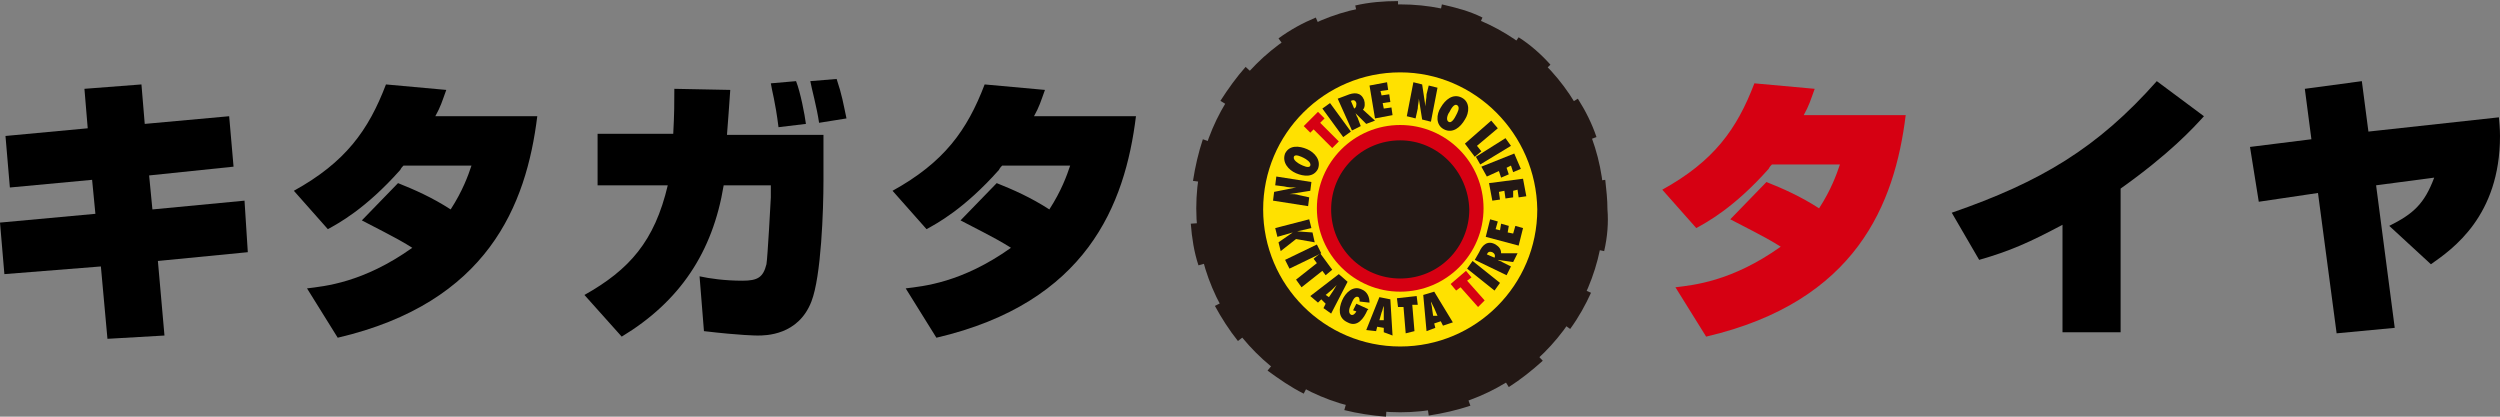
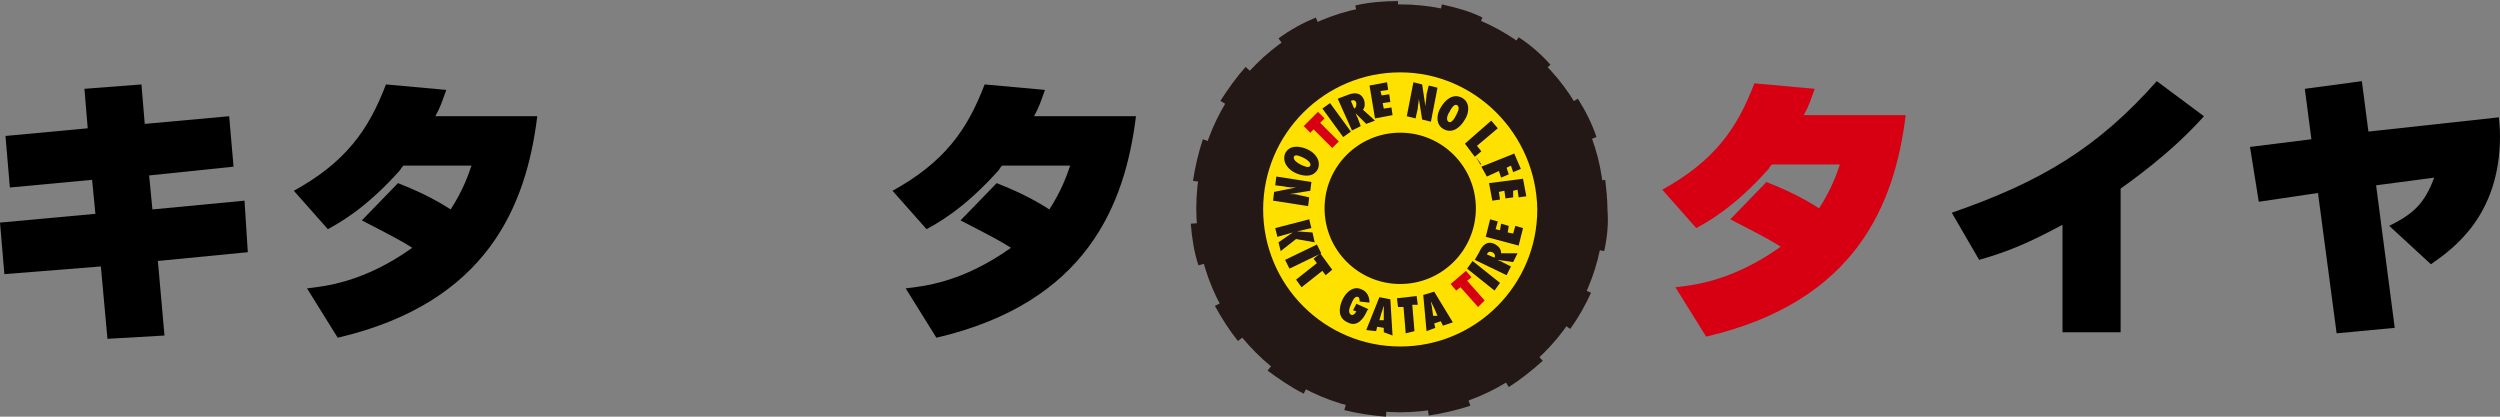
<svg xmlns="http://www.w3.org/2000/svg" version="1.1" id="レイヤー_1" x="0px" y="0px" viewBox="0 0 228 38" style="enable-background:new 0 0 228 38;" xml:space="preserve">
  <rect x="0" y="0" width="228" height="38" fill="#808080" stroke="none" />
  <style type="text/css">
	.st0{fill:#D60012;}
	.st1{fill:#231815;}
	.st2{fill:#FFFFFF;}
	.st3{fill:#FFE100;}
</style>
  <g>
    <g>
      <path d="M7.7,8.1l5.2-0.4l0.3,3.6l7.7-0.7l0.4,4.6l-7.7,0.8l0.3,3.1l8.4-0.8l0.3,4.7l-8.2,0.8l0.6,6.8l-5.2,0.3l-0.6-6.6L0.4,25    L0,20.3l8.7-0.8l-0.3-3.1l-7.5,0.7l-0.4-4.7L8,11.7L7.7,8.1z" />
      <path d="M36.3,16.7c1.5,0.6,3.1,1.3,4.8,2.4c1.1-1.7,1.6-3.1,1.9-4h-6.2c-0.1,0.1-0.2,0.2-0.3,0.4c-3.2,3.6-5.7,4.9-6.6,5.4    l-3.1-3.5c4.7-2.6,6.8-5.5,8.4-9.7l5.5,0.5c-0.4,1.1-0.5,1.5-1,2.4h9.3c-1,8.1-4.5,17-18.2,20.2l-2.8-4.5c1.6-0.2,5.1-0.5,9.6-3.7    c-0.8-0.5-1.1-0.7-4.6-2.5L36.3,16.7z" />
-       <path d="M75.1,12.2v4.3c0,2.6-0.2,8.7-1.1,11c-1.2,3.1-4.2,3.1-4.9,3.1c-0.1,0-1.5,0-4.9-0.4l-0.4-5c0.9,0.2,2.3,0.4,3.9,0.4    c1.4,0,1.9-0.3,2.2-1.5c0.1-0.5,0.4-6,0.4-6.1v-1.1H66c-1,6.1-4,10.6-9.3,13.8l-3.4-3.8c4.1-2.3,6.4-4.9,7.6-10h-6.4v-4.7h6.9    c0.1-1.8,0.1-2.9,0.1-4.1l5.1,0.1c-0.1,1.5-0.2,2.8-0.3,4.1H75.1z M71,11.6c-0.3-2.4-0.6-3.3-0.7-4l2.3-0.2c0.4,1,0.8,3.1,0.9,3.9    L71,11.6z M74.7,11.2C74.5,9.8,74,8,73.9,7.4l2.4-0.2c0.5,1.5,0.6,2.2,0.9,3.6L74.7,11.2z" />
      <path d="M90.9,16.7c1.5,0.6,3.1,1.3,4.8,2.4c1.1-1.7,1.6-3.1,1.9-4h-6.2c-0.1,0.1-0.2,0.2-0.3,0.4c-3.2,3.6-5.7,4.9-6.6,5.4    l-3.1-3.5c4.7-2.6,6.8-5.5,8.4-9.7l5.5,0.5c-0.4,1.1-0.5,1.5-1,2.4h9.3c-1,8.1-4.5,17-18.2,20.2l-2.8-4.5c1.6-0.2,5.1-0.5,9.6-3.7    c-0.8-0.5-1.1-0.7-4.6-2.5L90.9,16.7z" />
    </g>
    <g>
      <path class="st0" d="M161.1,16.6c1.5,0.6,3.1,1.3,4.8,2.4c1.1-1.7,1.6-3.1,1.9-4h-6.2c-0.1,0.1-0.2,0.2-0.3,0.4    c-3.2,3.6-5.7,4.9-6.6,5.4l-3.1-3.5c4.7-2.6,6.8-5.5,8.4-9.7l5.5,0.5c-0.4,1.1-0.5,1.5-1,2.4h9.3c-1,8.1-4.5,17-18.2,20.2    l-2.8-4.5c1.6-0.2,5.1-0.5,9.6-3.7c-0.8-0.5-1.1-0.7-4.6-2.5L161.1,16.6z" />
      <path d="M193.4,30.3h-5.3v-9.8c-3,1.6-4.8,2.4-7.6,3.2l-2.5-4.3c8.1-2.8,13.3-5.9,18.7-12l4.3,3.2c-1,1.1-3.1,3.4-7.6,6.6V30.3z" />
      <path d="M227.9,10.7c0.1,1.1,0.1,1.5,0.1,1.7c0,7.3-4.3,10.3-6.3,11.7l-3.8-3.5c2.2-1.1,3.2-2,4.1-4.4l-5.3,0.7l1.7,13l-5.3,0.5    l-1.7-12.8l-5.4,0.8l-0.8-5l5.6-0.7l-0.6-4.6l5.2-0.7l0.6,4.6L227.9,10.7z" />
    </g>
    <g>
      <g>
        <ellipse class="st1" cx="127.7" cy="19" rx="11" ry="11" />
        <path class="st0" d="M127.7,31.1c-6.7,0-12.1-5.4-12.1-12.1S121,6.9,127.7,6.9c6.7,0,12.1,5.4,12.1,12.1S134.3,31.1,127.7,31.1z      M127.7,9.1c-5.5,0-10,4.5-10,10s4.5,10,10,10c5.5,0,10-4.5,10-10S133.2,9.1,127.7,9.1z" />
      </g>
      <g>
        <ellipse class="st2" cx="127.7" cy="19" rx="15.5" ry="15.5" />
        <path class="st1" d="M126.4,38c-1.3-0.1-2.6-0.3-3.8-0.6l1.9-6.7c0.8,0.2,1.6,0.4,2.4,0.4L126.4,38z M130.3,37.9l-1-6.9     c0.8-0.1,1.6-0.3,2.4-0.6l2.4,6.6C132.9,37.4,131.6,37.7,130.3,37.9z M118.9,35.9c-1.2-0.6-2.2-1.3-3.3-2.1l4.4-5.4     c0.6,0.5,1.3,1,2.1,1.3L118.9,35.9z M137.6,35.3l-3.7-6c0.7-0.4,1.4-0.9,2-1.5l4.8,5.1C139.7,33.8,138.7,34.6,137.6,35.3z      M112.9,31.1c-0.8-1-1.5-2.1-2.1-3.2l6.2-3.2c0.4,0.7,0.8,1.4,1.4,2.1L112.9,31.1z M143.2,30l-5.7-4c0.5-0.7,0.9-1.4,1.2-2.1     l6.4,2.8C144.6,27.8,144,28.9,143.2,30z M109.3,24.2c-0.4-1.2-0.6-2.5-0.7-3.8l7-0.5c0.1,0.8,0.2,1.6,0.4,2.4L109.3,24.2z      M146.3,22.9l-6.9-1.4c0.2-0.8,0.2-1.6,0.2-2.4c0-0.6,0-1.2-0.1-1.7l6.9-1c0.1,0.9,0.2,1.8,0.2,2.7     C146.7,20.3,146.6,21.6,146.3,22.9z M115.7,17.4l-6.9-0.9c0.2-1.3,0.5-2.6,0.9-3.8l6.6,2.3C116,15.8,115.8,16.6,115.7,17.4z      M139,14.9c-0.3-0.8-0.6-1.5-1.1-2.2l6-3.7c0.7,1.1,1.3,2.3,1.7,3.5L139,14.9z M117.3,12.8l-6-3.6c0.7-1.1,1.5-2.2,2.3-3.1     l5.1,4.7C118.3,11.5,117.8,12.1,117.3,12.8z M136.4,10.7c-0.6-0.6-1.2-1.1-1.9-1.6l4-5.7c1.1,0.7,2.1,1.6,2.9,2.5L136.4,10.7z      M120.7,9.2l-4.1-5.7c1.1-0.8,2.2-1.4,3.4-1.9l2.8,6.4C122.1,8.3,121.3,8.7,120.7,9.2z M132.4,8c-0.8-0.3-1.5-0.6-2.3-0.7     l1.4-6.9c1.3,0.3,2.5,0.6,3.7,1.2L132.4,8z M125.1,7.3l-1.5-6.8c1.3-0.3,2.6-0.4,3.9-0.4l0,7C126.8,7,125.9,7.1,125.1,7.3z" />
      </g>
      <g>
        <ellipse class="st3" cx="127.7" cy="19" rx="15.5" ry="15.5" />
        <path class="st1" d="M127.7,37.6c-10.3,0-18.6-8.3-18.6-18.6c0-10.3,8.4-18.6,18.6-18.6c10.3,0,18.6,8.3,18.6,18.6     C146.3,29.3,137.9,37.6,127.7,37.6z M127.7,6.6c-6.9,0-12.5,5.6-12.5,12.5c0,6.9,5.6,12.5,12.5,12.5c6.9,0,12.5-5.6,12.5-12.5     C140.1,12.2,134.5,6.6,127.7,6.6z" />
      </g>
      <g>
        <ellipse class="st1" cx="127.7" cy="19" rx="6.9" ry="6.9" />
-         <path class="st0" d="M127.7,26.6c-4.2,0-7.6-3.4-7.6-7.6c0-4.2,3.4-7.6,7.6-7.6c4.2,0,7.6,3.4,7.6,7.6     C135.3,23.2,131.9,26.6,127.7,26.6z M127.7,12.8c-3.5,0-6.3,2.8-6.3,6.3c0,3.5,2.8,6.3,6.3,6.3c3.5,0,6.3-2.8,6.3-6.3     C133.9,15.6,131.1,12.8,127.7,12.8z" />
      </g>
      <g>
        <path class="st1" d="M116.1,18.3l0.1-0.8l2-0.4l0,0c-0.4,0-0.7,0-1.1-0.1l-0.8-0.1l0.1-0.8l3.2,0.5l-0.1,0.8l-1.9,0.3l0,0     c0.3,0,0.6,0,0.9,0.1l0.9,0.2l-0.1,0.8L116.1,18.3z" />
        <path class="st1" d="M117.2,14c0.4-0.8,1.3-0.7,2-0.4c0.7,0.3,1.3,1,1,1.8c-0.4,0.8-1.3,0.7-2,0.4     C117.5,15.5,116.9,14.8,117.2,14z M119.5,15.1c0.1-0.3-0.4-0.6-0.6-0.7c-0.2-0.1-0.8-0.4-0.9-0.1c-0.1,0.3,0.4,0.6,0.6,0.7     C118.8,15.1,119.4,15.4,119.5,15.1z" />
        <path class="st0" d="M121.5,13.5l-1.7-1.7l-0.3,0.3l-0.6-0.6l1.3-1.3l0.6,0.6l-0.4,0.4l1.7,1.7L121.5,13.5z" />
        <path class="st1" d="M122.5,12.5l-1.9-2.6l0.7-0.5l1.9,2.6L122.5,12.5z" />
        <path class="st1" d="M124.6,11.3l-1-1l0,0c0.1,0.1,0.1,0.3,0.2,0.4l0.3,0.8l-0.8,0.4l-1.3-2.9l0.8-0.3c0.7-0.3,1.3-0.3,1.6,0.4     c0.1,0.3,0.1,0.7-0.1,0.9l1.1,1L124.6,11.3z M123.5,9.9c0.2-0.1,0.2-0.3,0.2-0.5c-0.1-0.3-0.3-0.3-0.5-0.2L123.5,9.9L123.5,9.9z" />
        <path class="st1" d="M124.9,7.8l1.6-0.3l0.1,0.7l-0.7,0.1l0.1,0.4l0.7-0.1l0.1,0.7l-0.7,0.1l0.1,0.5l0.7-0.1l0.1,0.7l-1.6,0.3     L124.9,7.8z" />
        <path class="st1" d="M128.9,7.5l0.8,0.2l0.3,2l0,0c0-0.4,0.1-0.7,0.1-1.1l0.2-0.8l0.8,0.2l-0.6,3.1l-0.8-0.2L129.4,9l0,0     c0,0.3-0.1,0.6-0.1,0.9l-0.2,0.9l-0.8-0.2L128.9,7.5z" />
        <path class="st1" d="M133.3,8.9c0.8,0.4,0.7,1.4,0.3,2c-0.4,0.7-1.1,1.3-1.9,0.9c-0.8-0.4-0.7-1.4-0.3-2     C131.8,9.1,132.5,8.5,133.3,8.9z M132.1,11.1c0.3,0.2,0.6-0.4,0.7-0.6c0.1-0.2,0.4-0.7,0.1-0.9c-0.3-0.2-0.6,0.4-0.7,0.6     C132.1,10.3,131.8,10.9,132.1,11.1z" />
        <path class="st1" d="M133.6,13.1L136,11l0.6,0.7l-1.9,1.6l0.4,0.5l-0.6,0.5L133.6,13.1z" />
-         <path class="st1" d="M134.6,14.3l2.7-1.7l0.5,0.7L135,15L134.6,14.3z" />
+         <path class="st1" d="M134.6,14.3l0.5,0.7L135,15L134.6,14.3z" />
        <path class="st1" d="M135.1,15.2l3-1.2l0.6,1.4l-0.7,0.3l-0.2-0.6l-0.4,0.2l0.2,0.6l-0.7,0.3l-0.2-0.6l-1.1,0.5L135.1,15.2z" />
        <path class="st1" d="M138.9,16.3l0.3,1.6l-0.7,0.1l-0.1-0.7l-0.4,0.1L138,18l-0.7,0.1l-0.1-0.7l-0.5,0.1l0.1,0.7l-0.7,0.1     l-0.3-1.6L138.9,16.3z" />
      </g>
      <g>
        <path class="st1" d="M116.6,22.1l1.3-0.9l0,0l0,0l-1.4,0.4l-0.2-0.8l3.1-0.8l0.2,0.8l-1.3,0.3l0,0l0,0l0,0l0,0l0,0l1.4,0.1     l0.2,0.9l-1.7-0.3l-1.4,1.1L116.6,22.1z" />
        <path class="st1" d="M117.2,23.7l2.9-1.4l0.4,0.8l-2.9,1.4L117.2,23.7z" />
        <path class="st1" d="M118.2,25.5l1.9-1.5l-0.3-0.4l0.6-0.5l1.1,1.5l-0.6,0.5l-0.3-0.4l-1.9,1.5L118.2,25.5z" />
-         <path class="st1" d="M120.7,28.1l0.2-0.4l-0.4-0.4l-0.3,0.3l-0.7-0.6l2.6-2l0.8,0.7l-1.5,2.9L120.7,28.1z M121.2,27.1l0.4-0.6     c0.1-0.2,0.2-0.3,0.3-0.5l0,0c-0.1,0.1-0.3,0.3-0.4,0.4l-0.6,0.5L121.2,27.1z" />
        <path class="st1" d="M124.8,28.2l-0.1,0.1c-0.3,0.7-0.9,1.6-1.8,1.1c-0.9-0.4-0.8-1.3-0.5-2c0.3-0.7,1-1.4,1.8-1     c0.5,0.2,0.7,0.7,0.7,1.2l-0.9-0.1c0-0.1,0-0.3-0.1-0.4c-0.4-0.2-0.6,0.5-0.7,0.7c-0.1,0.2-0.3,0.7,0,0.9     c0.2,0.1,0.4-0.1,0.5-0.3l-0.3-0.1l0.3-0.6L124.8,28.2z" />
        <path class="st1" d="M126.2,30.3v-0.4l-0.6-0.1l-0.1,0.4l-0.9-0.1l1.2-3l1,0.2l0.2,3.3L126.2,30.3z M126.2,29.2l0-0.7     c0-0.2,0-0.4,0-0.6l0,0c-0.1,0.2-0.1,0.4-0.2,0.6l-0.2,0.7L126.2,29.2z" />
        <path class="st1" d="M128.2,30.4L128,28l-0.5,0l-0.1-0.8l1.8-0.2l0.1,0.8l-0.5,0l0.2,2.4L128.2,30.4z" />
        <path class="st1" d="M131.6,29.7l-0.2-0.4l-0.6,0.2l0.1,0.4l-0.8,0.3l-0.3-3.3l1-0.3l1.7,2.8L131.6,29.7z M131.1,28.8l-0.3-0.7     c-0.1-0.2-0.2-0.4-0.3-0.6l0,0c0,0.2,0.1,0.4,0.1,0.6l0.1,0.7L131.1,28.8z" />
        <path class="st0" d="M134.8,28l-1.6-1.8l-0.4,0.3l-0.5-0.6l1.4-1.2l0.5,0.6l-0.4,0.3l1.6,1.8L134.8,28z" />
        <path class="st1" d="M136.3,26.5l-2.5-2l0.5-0.7l2.5,2L136.3,26.5z" />
        <path class="st1" d="M138,23.9l-1.4-0.2l0,0c0.1,0.1,0.3,0.1,0.4,0.2l0.8,0.4l-0.4,0.8l-2.9-1.4l0.4-0.7c0.3-0.7,0.8-1.1,1.5-0.7     c0.3,0.2,0.5,0.4,0.5,0.8l1.5,0L138,23.9z M136.3,23.5c0.1-0.2,0-0.4-0.2-0.5c-0.3-0.1-0.4,0-0.5,0.2L136.3,23.5L136.3,23.5z" />
        <path class="st1" d="M135.5,21.6l0.4-1.6l0.7,0.2l-0.2,0.7l0.4,0.1l0.1-0.6l0.7,0.2l-0.1,0.6l0.5,0.1l0.2-0.7l0.7,0.2l-0.4,1.6     L135.5,21.6z" />
      </g>
    </g>
  </g>
</svg>